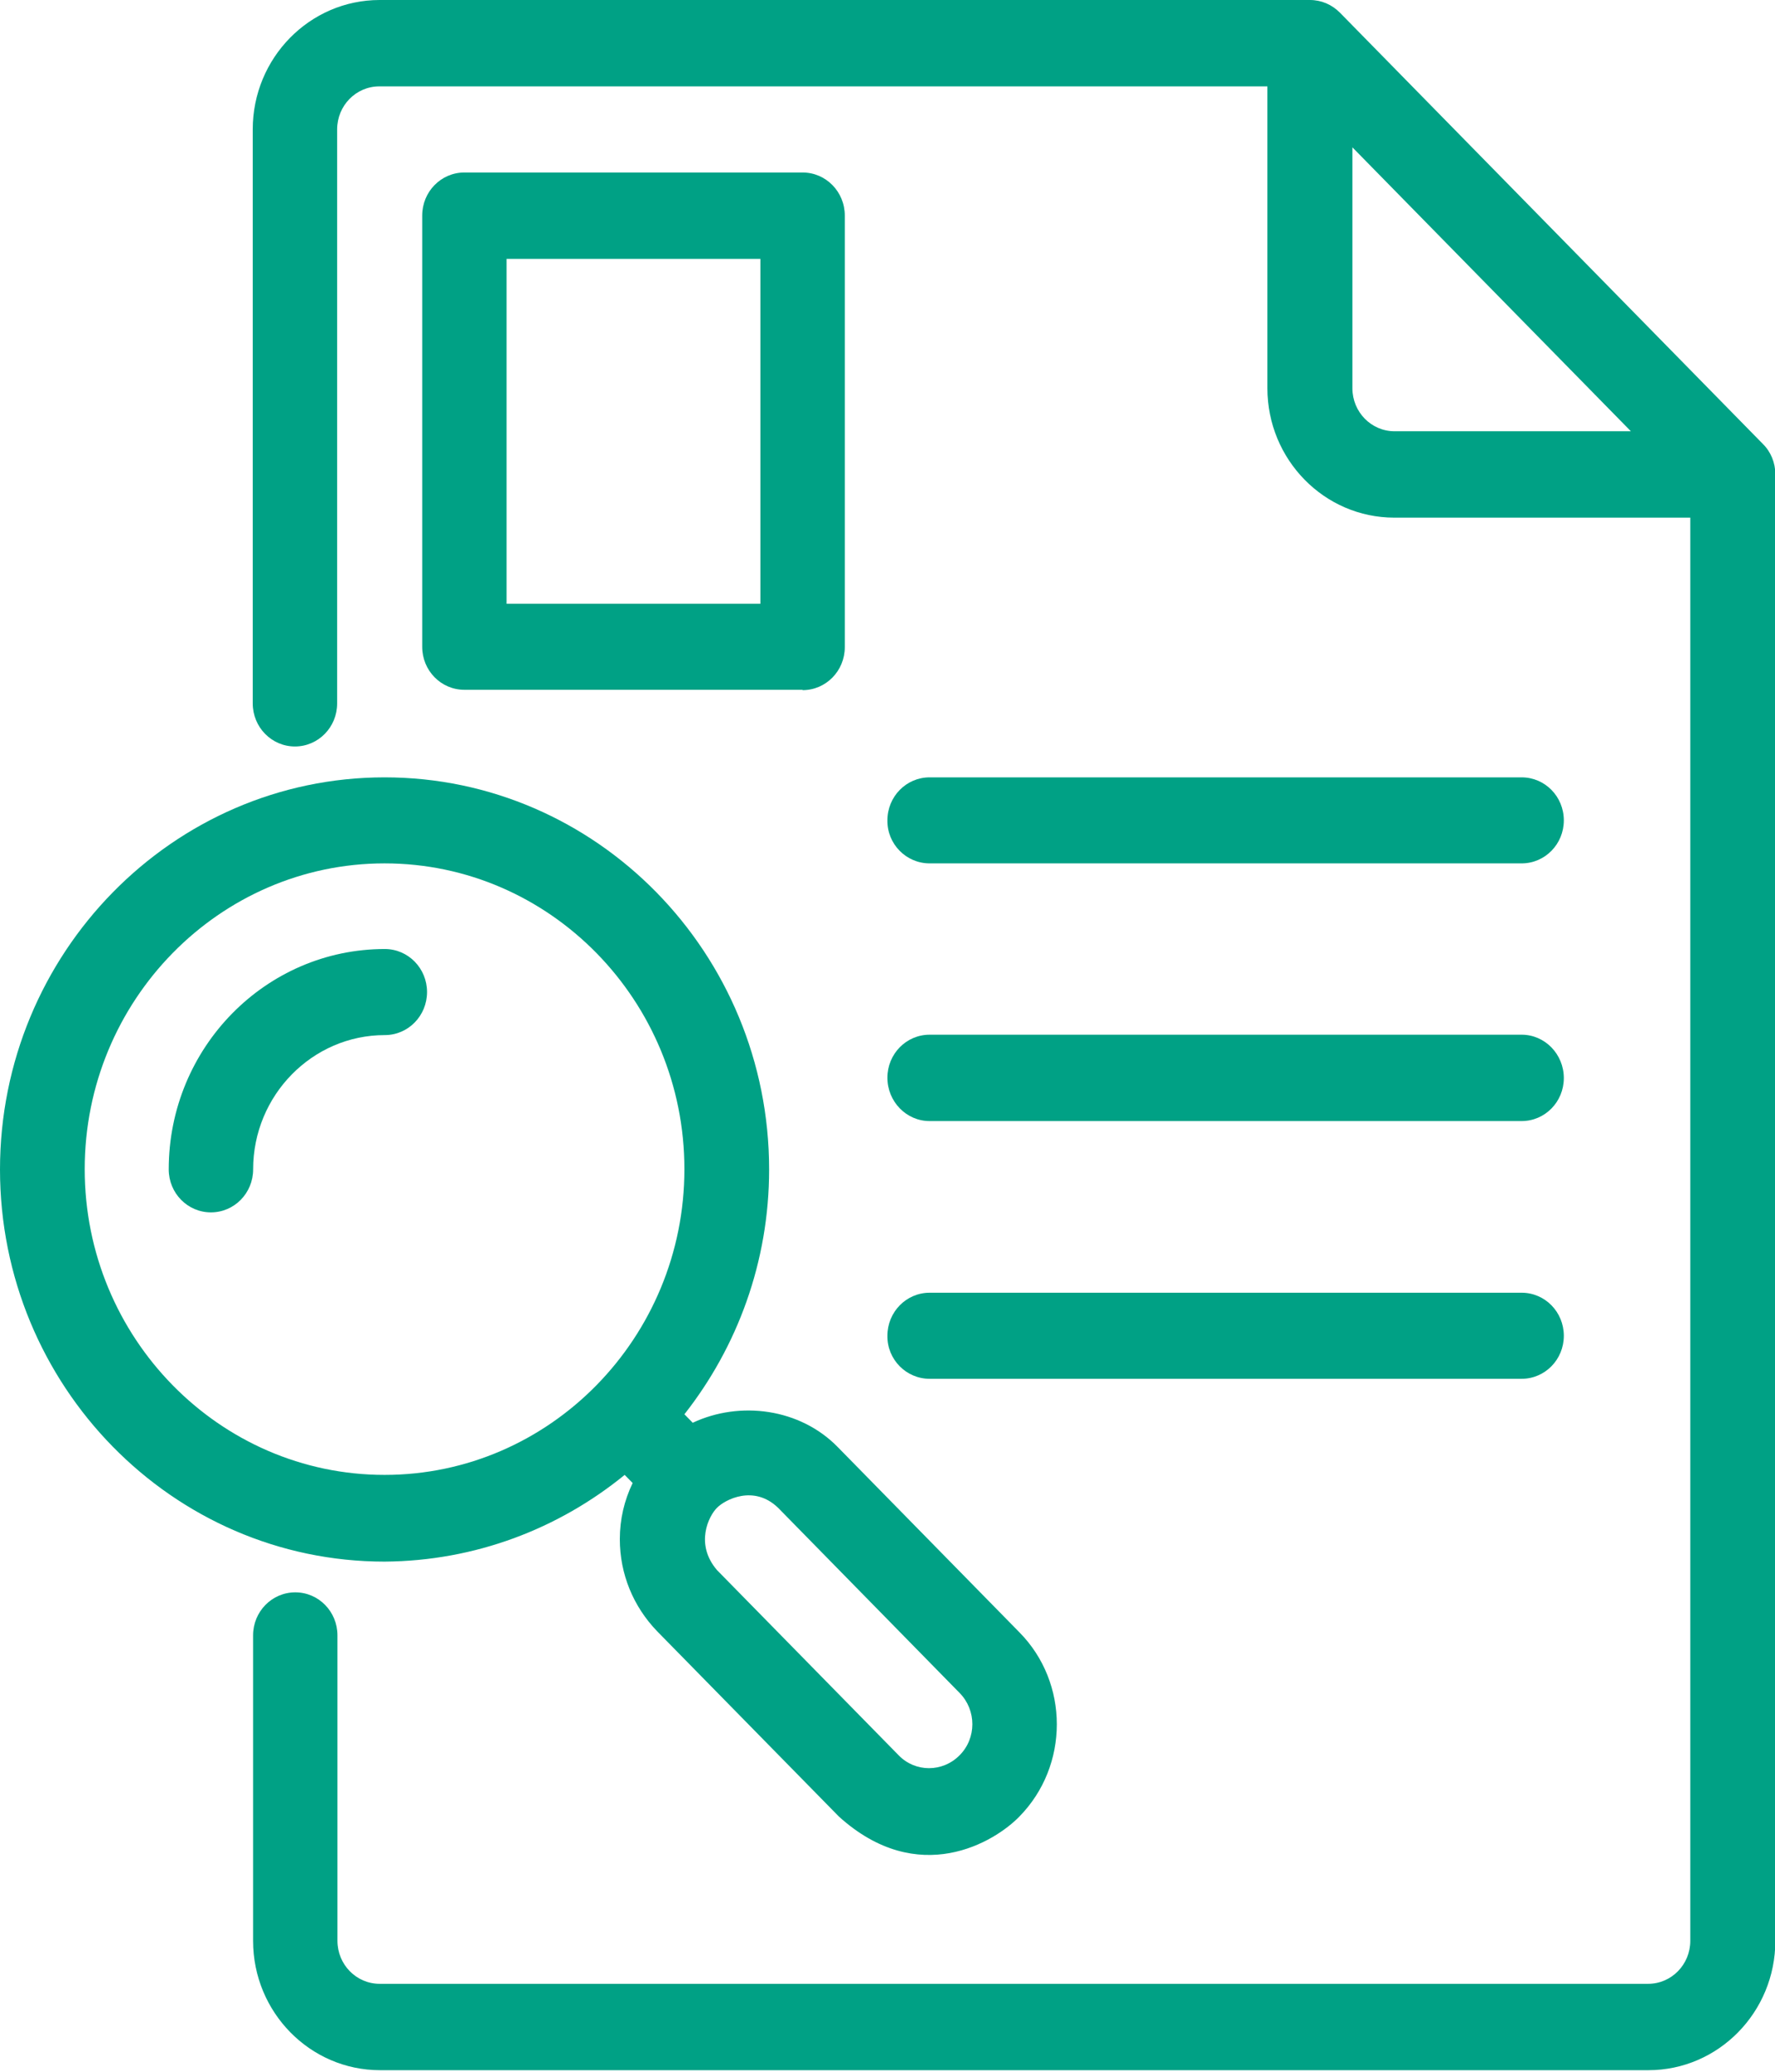
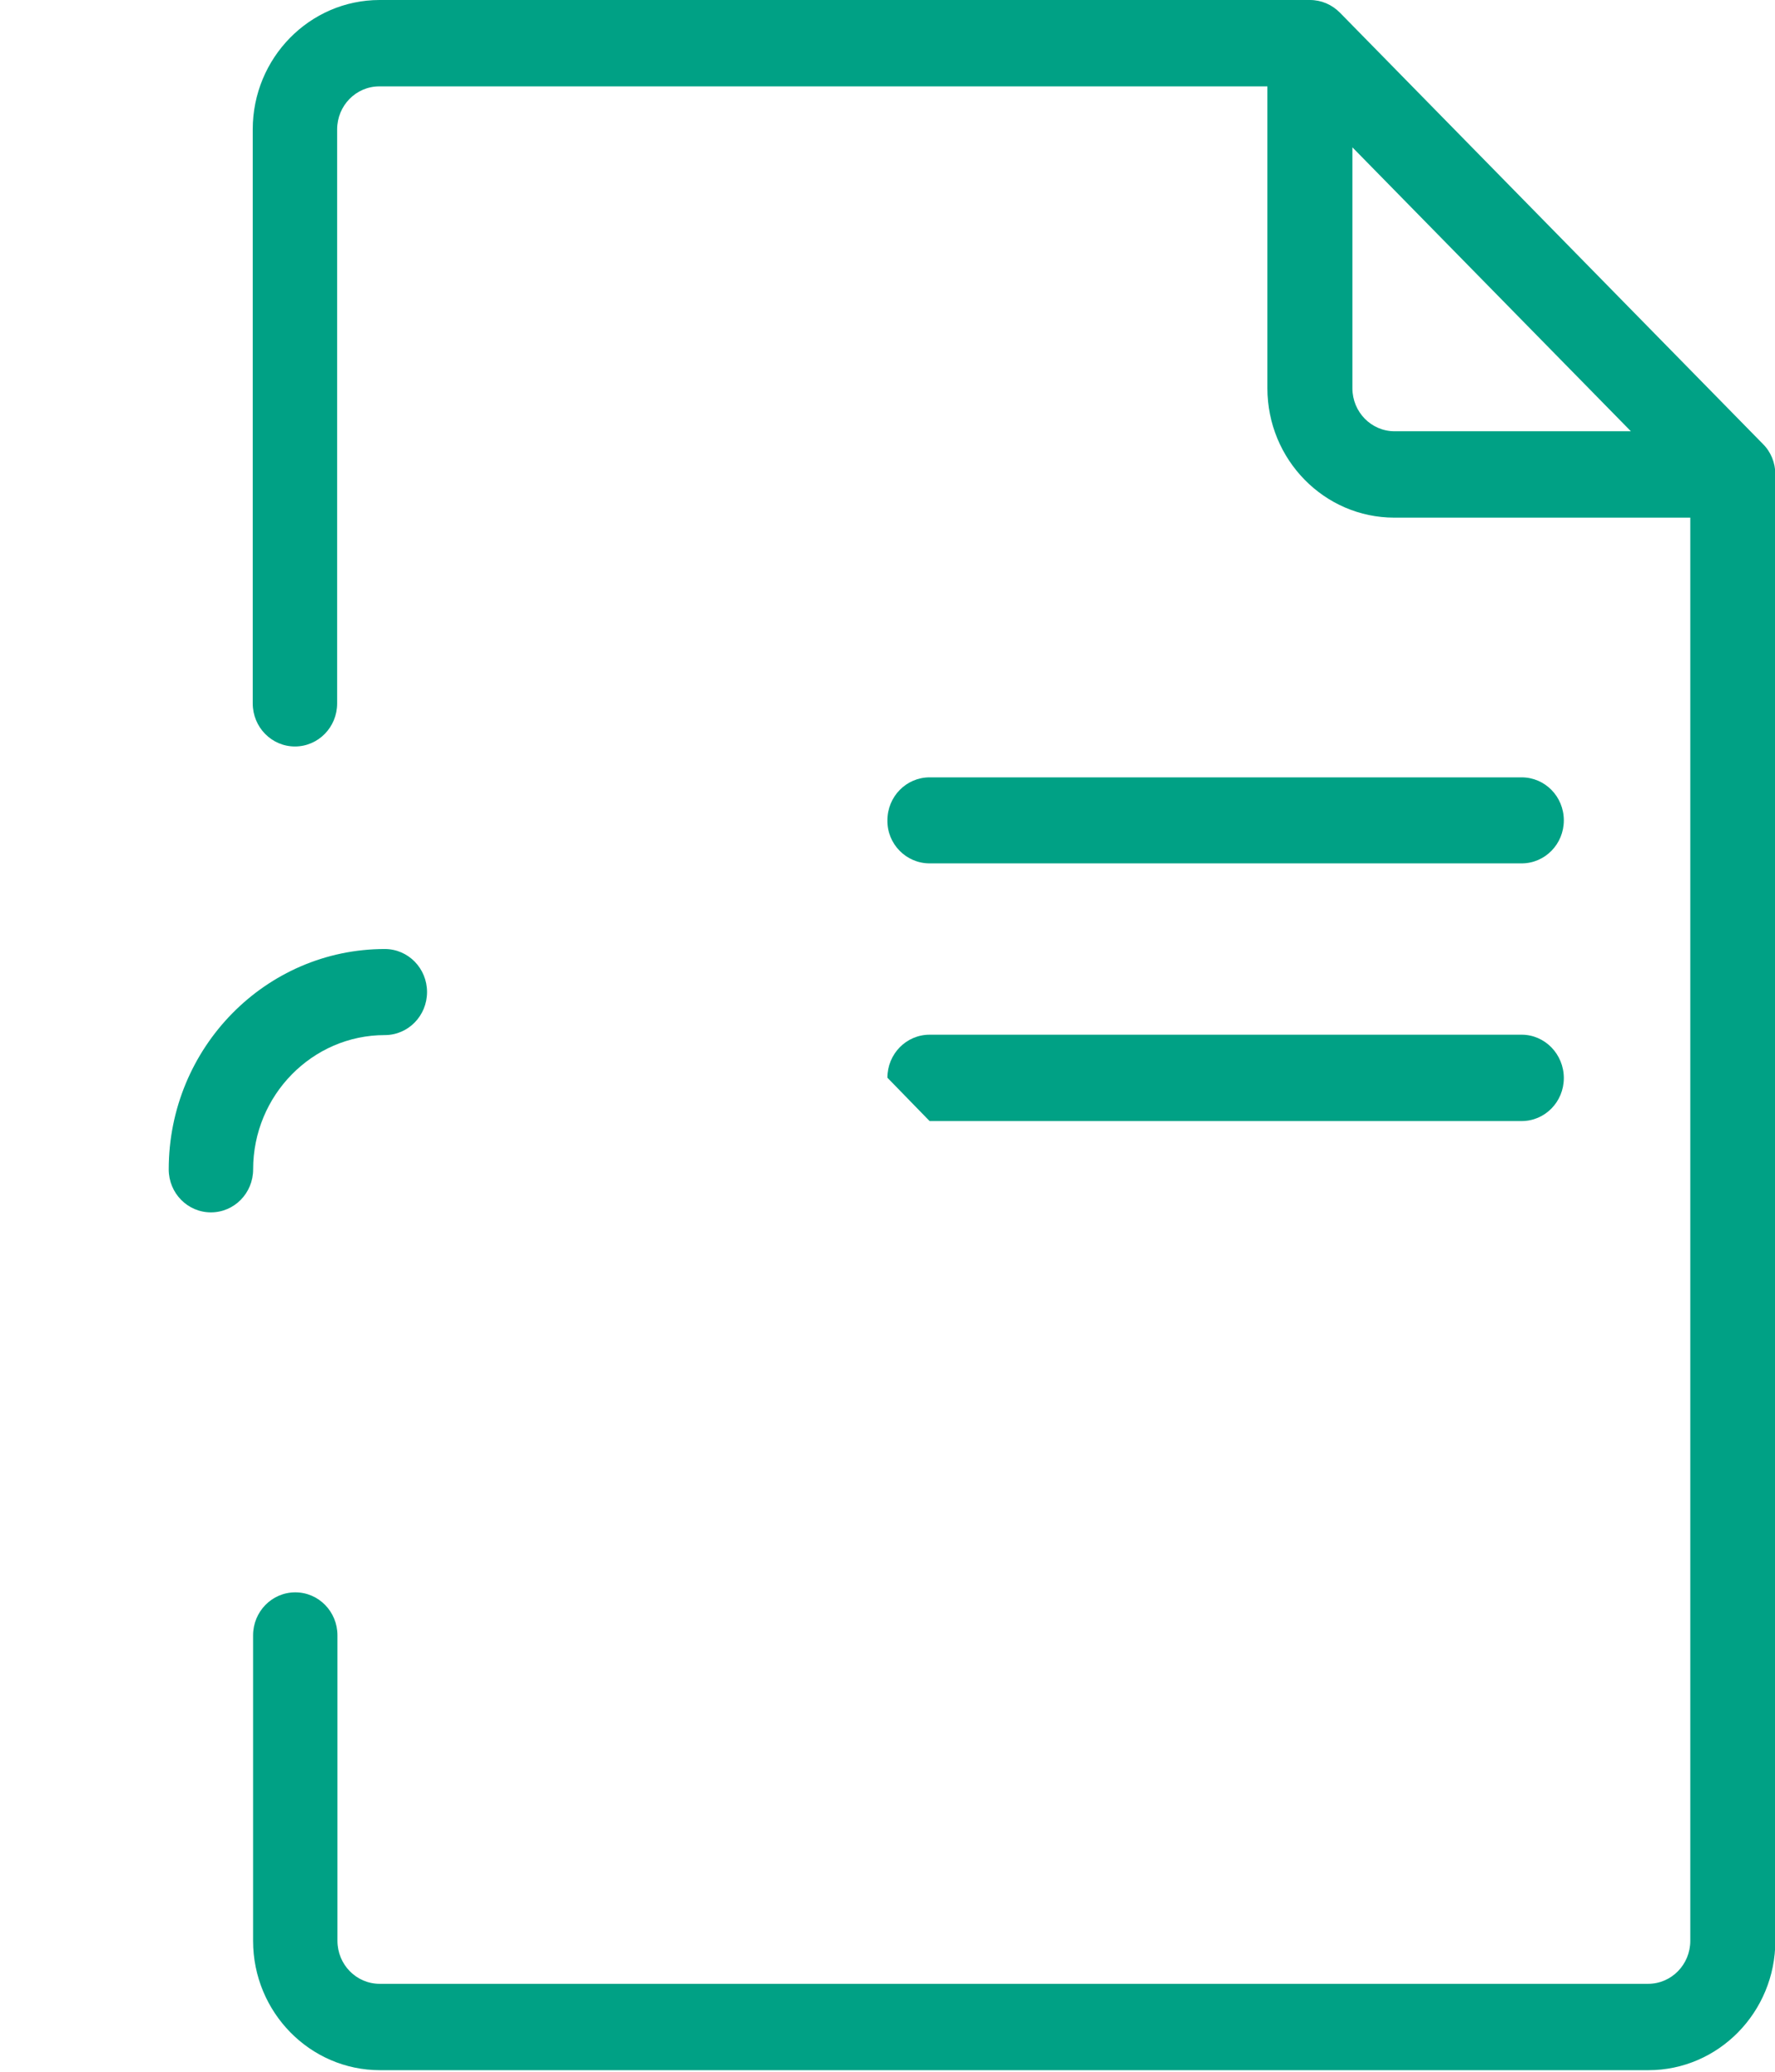
<svg xmlns="http://www.w3.org/2000/svg" fill="none" height="100%" overflow="visible" preserveAspectRatio="none" style="display: block;" viewBox="0 0 36 42" width="100%">
  <g id="Group">
-     <path d="M12.669 29.9L12.831 30.065C12.662 30.416 12.571 30.799 12.571 31.202C12.571 31.909 12.844 32.57 13.33 33.072L17.013 36.825C18.627 38.286 20.177 37.341 20.676 36.825C21.687 35.794 21.687 34.116 20.676 33.092L16.993 29.338C16.228 28.552 15.009 28.393 14.05 28.843L13.881 28.671C14.951 27.31 15.599 25.585 15.599 23.708C15.599 19.327 12.105 15.759 7.8 15.759C3.501 15.759 -1.19209e-07 19.327 -1.19209e-07 23.708C-1.19209e-07 28.089 3.495 31.658 7.8 31.658C9.641 31.645 11.333 30.99 12.669 29.9ZM15.781 30.567L19.463 34.321C19.807 34.671 19.807 35.239 19.463 35.583C19.12 35.933 18.562 35.933 18.225 35.583L14.542 31.83C14.089 31.301 14.374 30.733 14.542 30.567C14.704 30.402 15.288 30.092 15.781 30.567ZM1.718 23.702C1.718 20.285 4.448 17.503 7.8 17.503C11.152 17.503 13.881 20.285 13.881 23.702C13.881 27.118 11.152 29.9 7.8 29.9C4.448 29.9 1.718 27.118 1.718 23.702Z" fill="#00A185" id="Vector" />
    <path d="M8.661 20.111C8.661 19.629 8.278 19.239 7.805 19.239C5.387 19.239 3.422 21.241 3.422 23.706C3.422 24.189 3.805 24.578 4.278 24.578C4.751 24.578 5.134 24.189 5.134 23.706C5.134 22.206 6.333 20.984 7.805 20.984C8.278 20.984 8.661 20.594 8.661 20.111Z" fill="#00A185" id="Vector_2" />
    <path d="M35.754 9L27.177 0.258C27.014 0.093 26.8 2.44379e-05 26.567 2.44379e-05H7.7C6.28 2.44379e-05 5.126 1.176 5.126 2.623V14.26C5.126 14.743 5.509 15.133 5.982 15.133C6.455 15.133 6.838 14.743 6.838 14.26V2.623C6.838 2.141 7.22 1.751 7.694 1.751H25.705V7.87C25.705 9.318 26.859 10.494 28.279 10.494H34.282V39.345C34.282 39.827 33.9 40.217 33.427 40.217H7.7C7.227 40.217 6.844 39.827 6.844 39.345V33.153C6.844 32.671 6.462 32.281 5.989 32.281C5.515 32.281 5.133 32.671 5.133 33.153V39.345C5.133 40.792 6.287 41.968 7.707 41.968H33.433C34.853 41.968 36.007 40.792 36.007 39.345V9.615C36.007 9.384 35.916 9.159 35.754 9ZM27.429 7.87V2.987L33.077 8.743H28.285C27.812 8.743 27.429 8.353 27.429 7.87Z" fill="#00A185" id="Vector_3" />
-     <path d="M16.278 13.991C16.751 13.991 17.134 13.601 17.134 13.119V4.37C17.134 3.887 16.751 3.497 16.278 3.497H9.418C8.945 3.497 8.563 3.887 8.563 4.37V13.112C8.563 13.595 8.945 13.984 9.418 13.984H16.278V13.991ZM10.274 5.248H15.422V12.24H10.274V5.248Z" fill="#00A185" id="Vector_4" />
    <path d="M18.854 17.503H30.861C31.335 17.503 31.717 17.113 31.717 16.631C31.717 16.148 31.335 15.759 30.861 15.759H18.854C18.381 15.759 17.998 16.148 17.998 16.631C17.992 17.113 18.381 17.503 18.854 17.503Z" fill="#00A185" id="Vector_5" />
-     <path d="M18.854 22.727H30.861C31.335 22.727 31.717 22.337 31.717 21.855C31.717 21.373 31.335 20.976 30.861 20.976H18.854C18.381 20.976 17.998 21.366 17.998 21.848C17.998 22.331 18.381 22.727 18.854 22.727Z" fill="#00A185" id="Vector_6" />
-     <path d="M18.854 27.952H30.861C31.335 27.952 31.717 27.562 31.717 27.08C31.717 26.597 31.335 26.207 30.861 26.207H18.854C18.381 26.207 17.998 26.597 17.998 27.08C17.992 27.562 18.381 27.952 18.854 27.952Z" fill="#00A185" id="Vector_7" />
+     <path d="M18.854 22.727H30.861C31.335 22.727 31.717 22.337 31.717 21.855C31.717 21.373 31.335 20.976 30.861 20.976H18.854C18.381 20.976 17.998 21.366 17.998 21.848Z" fill="#00A185" id="Vector_6" />
  </g>
</svg>